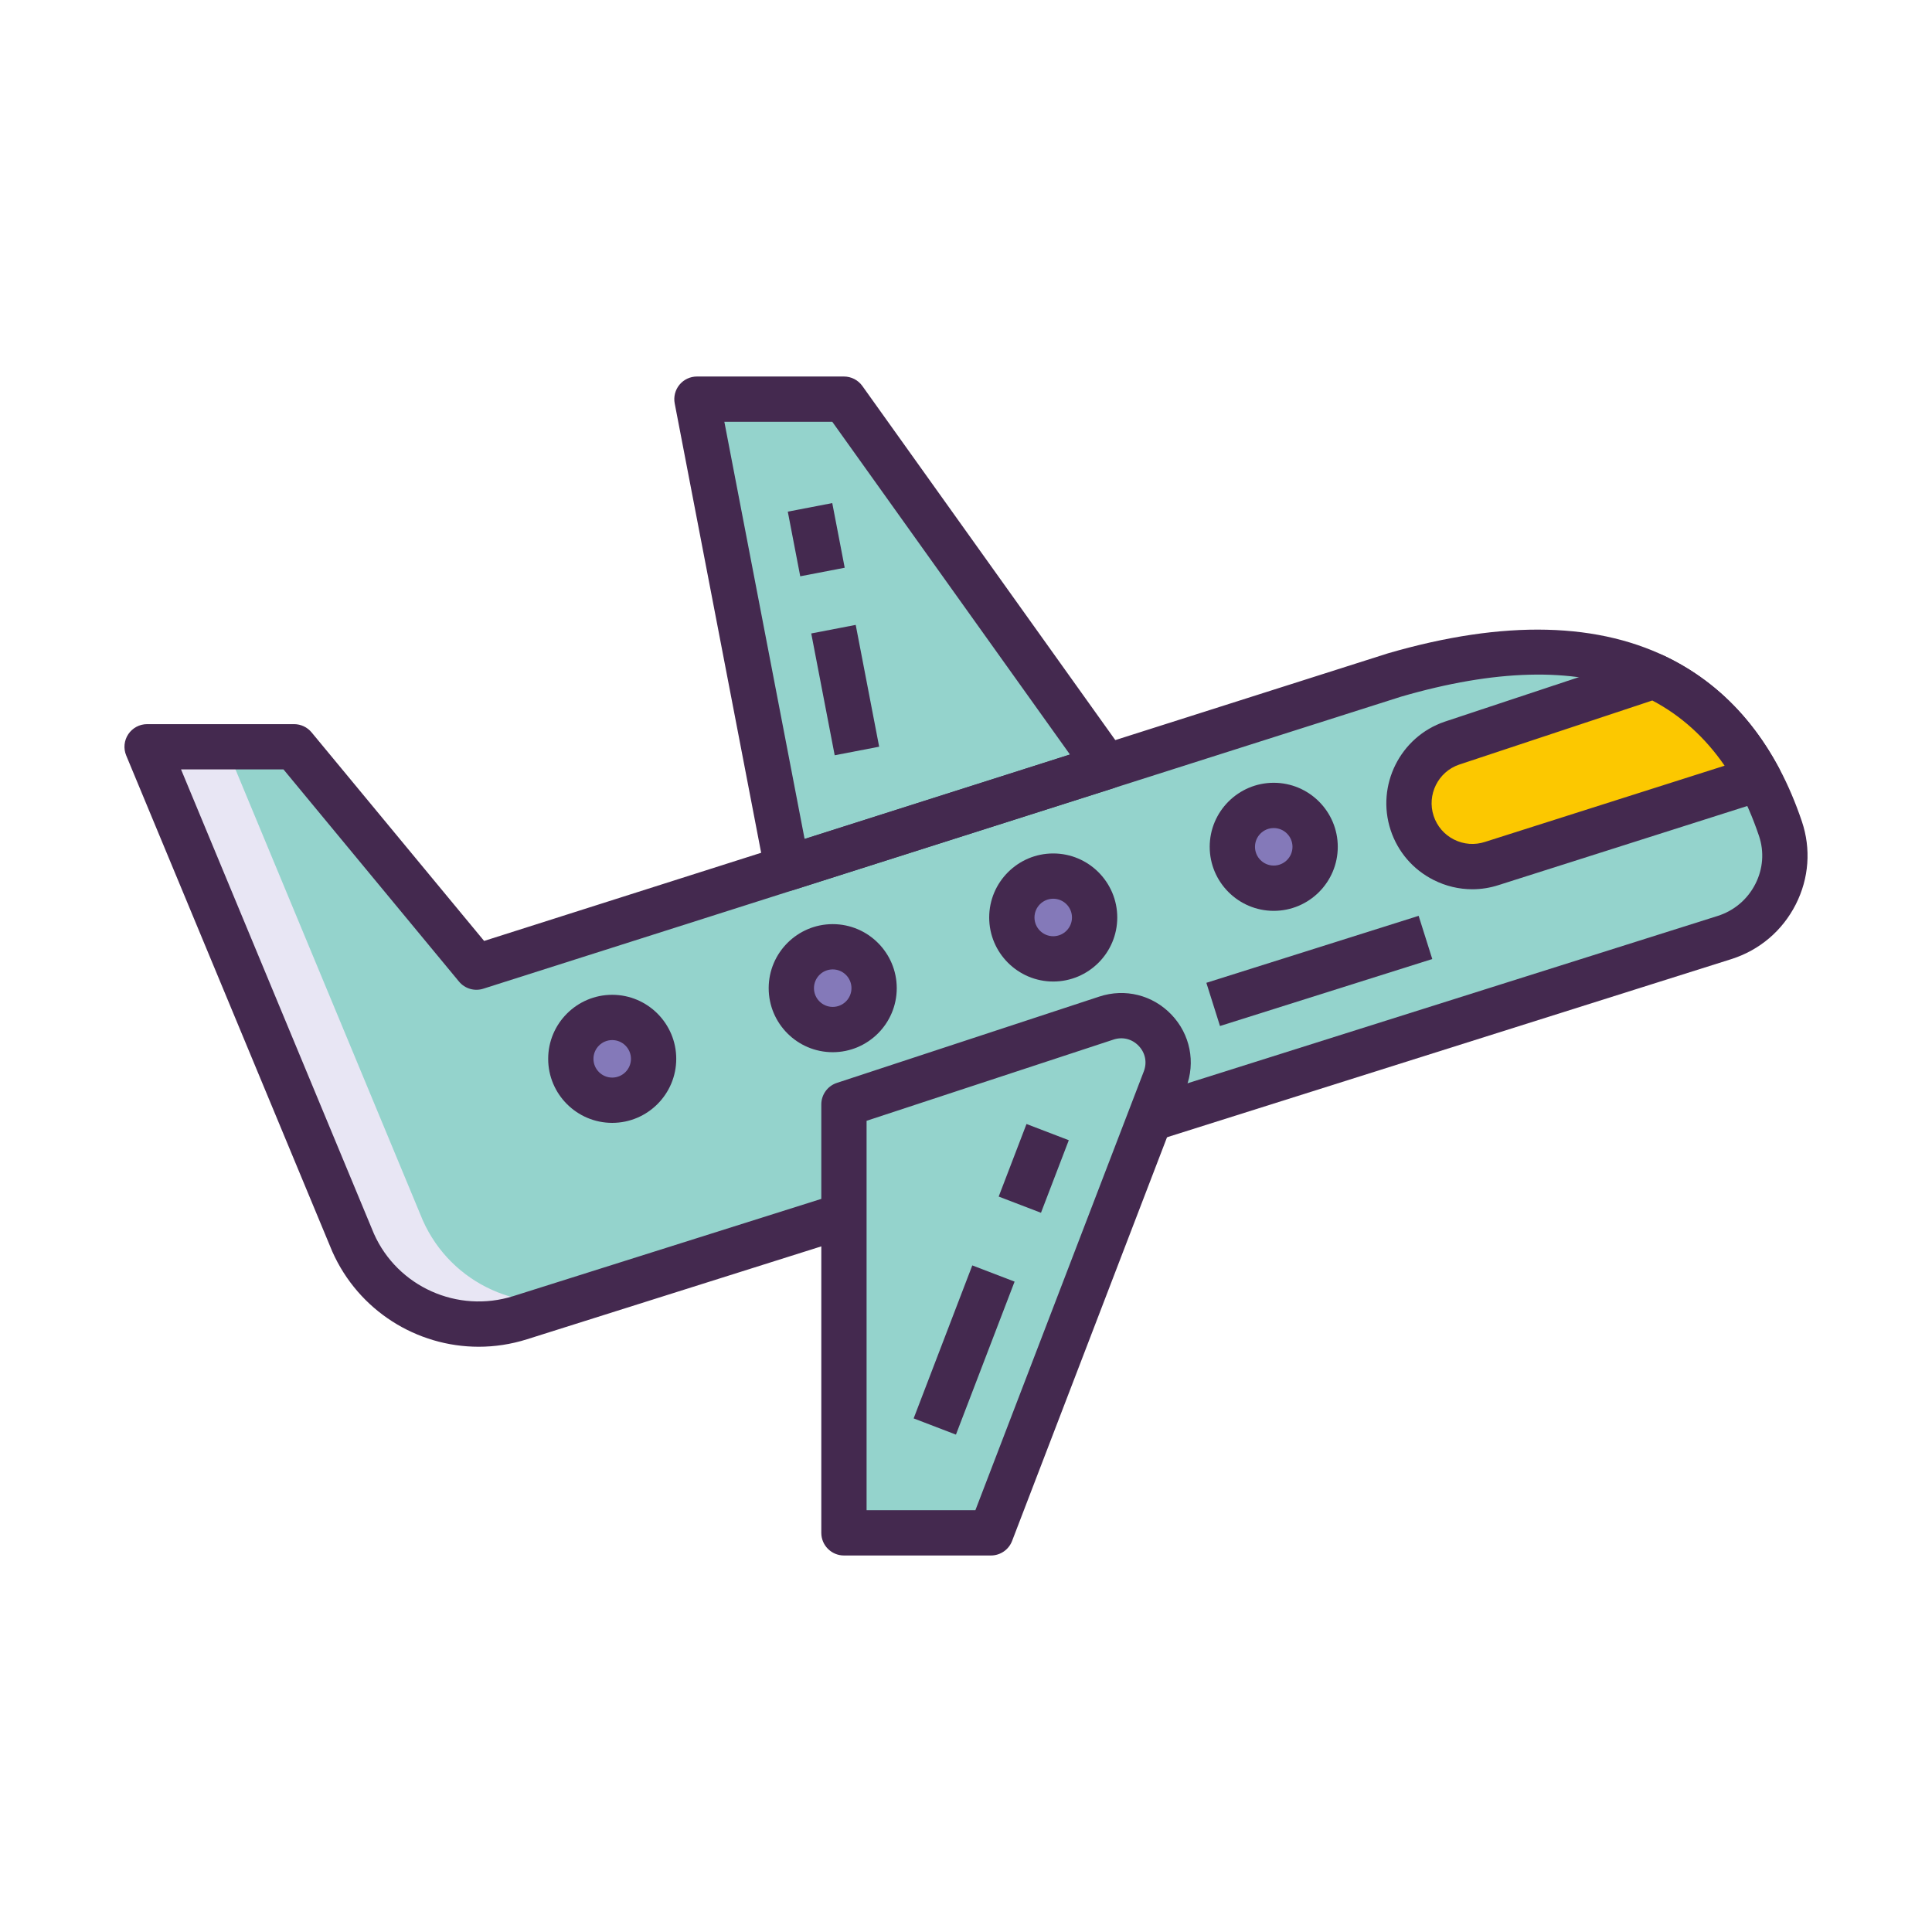
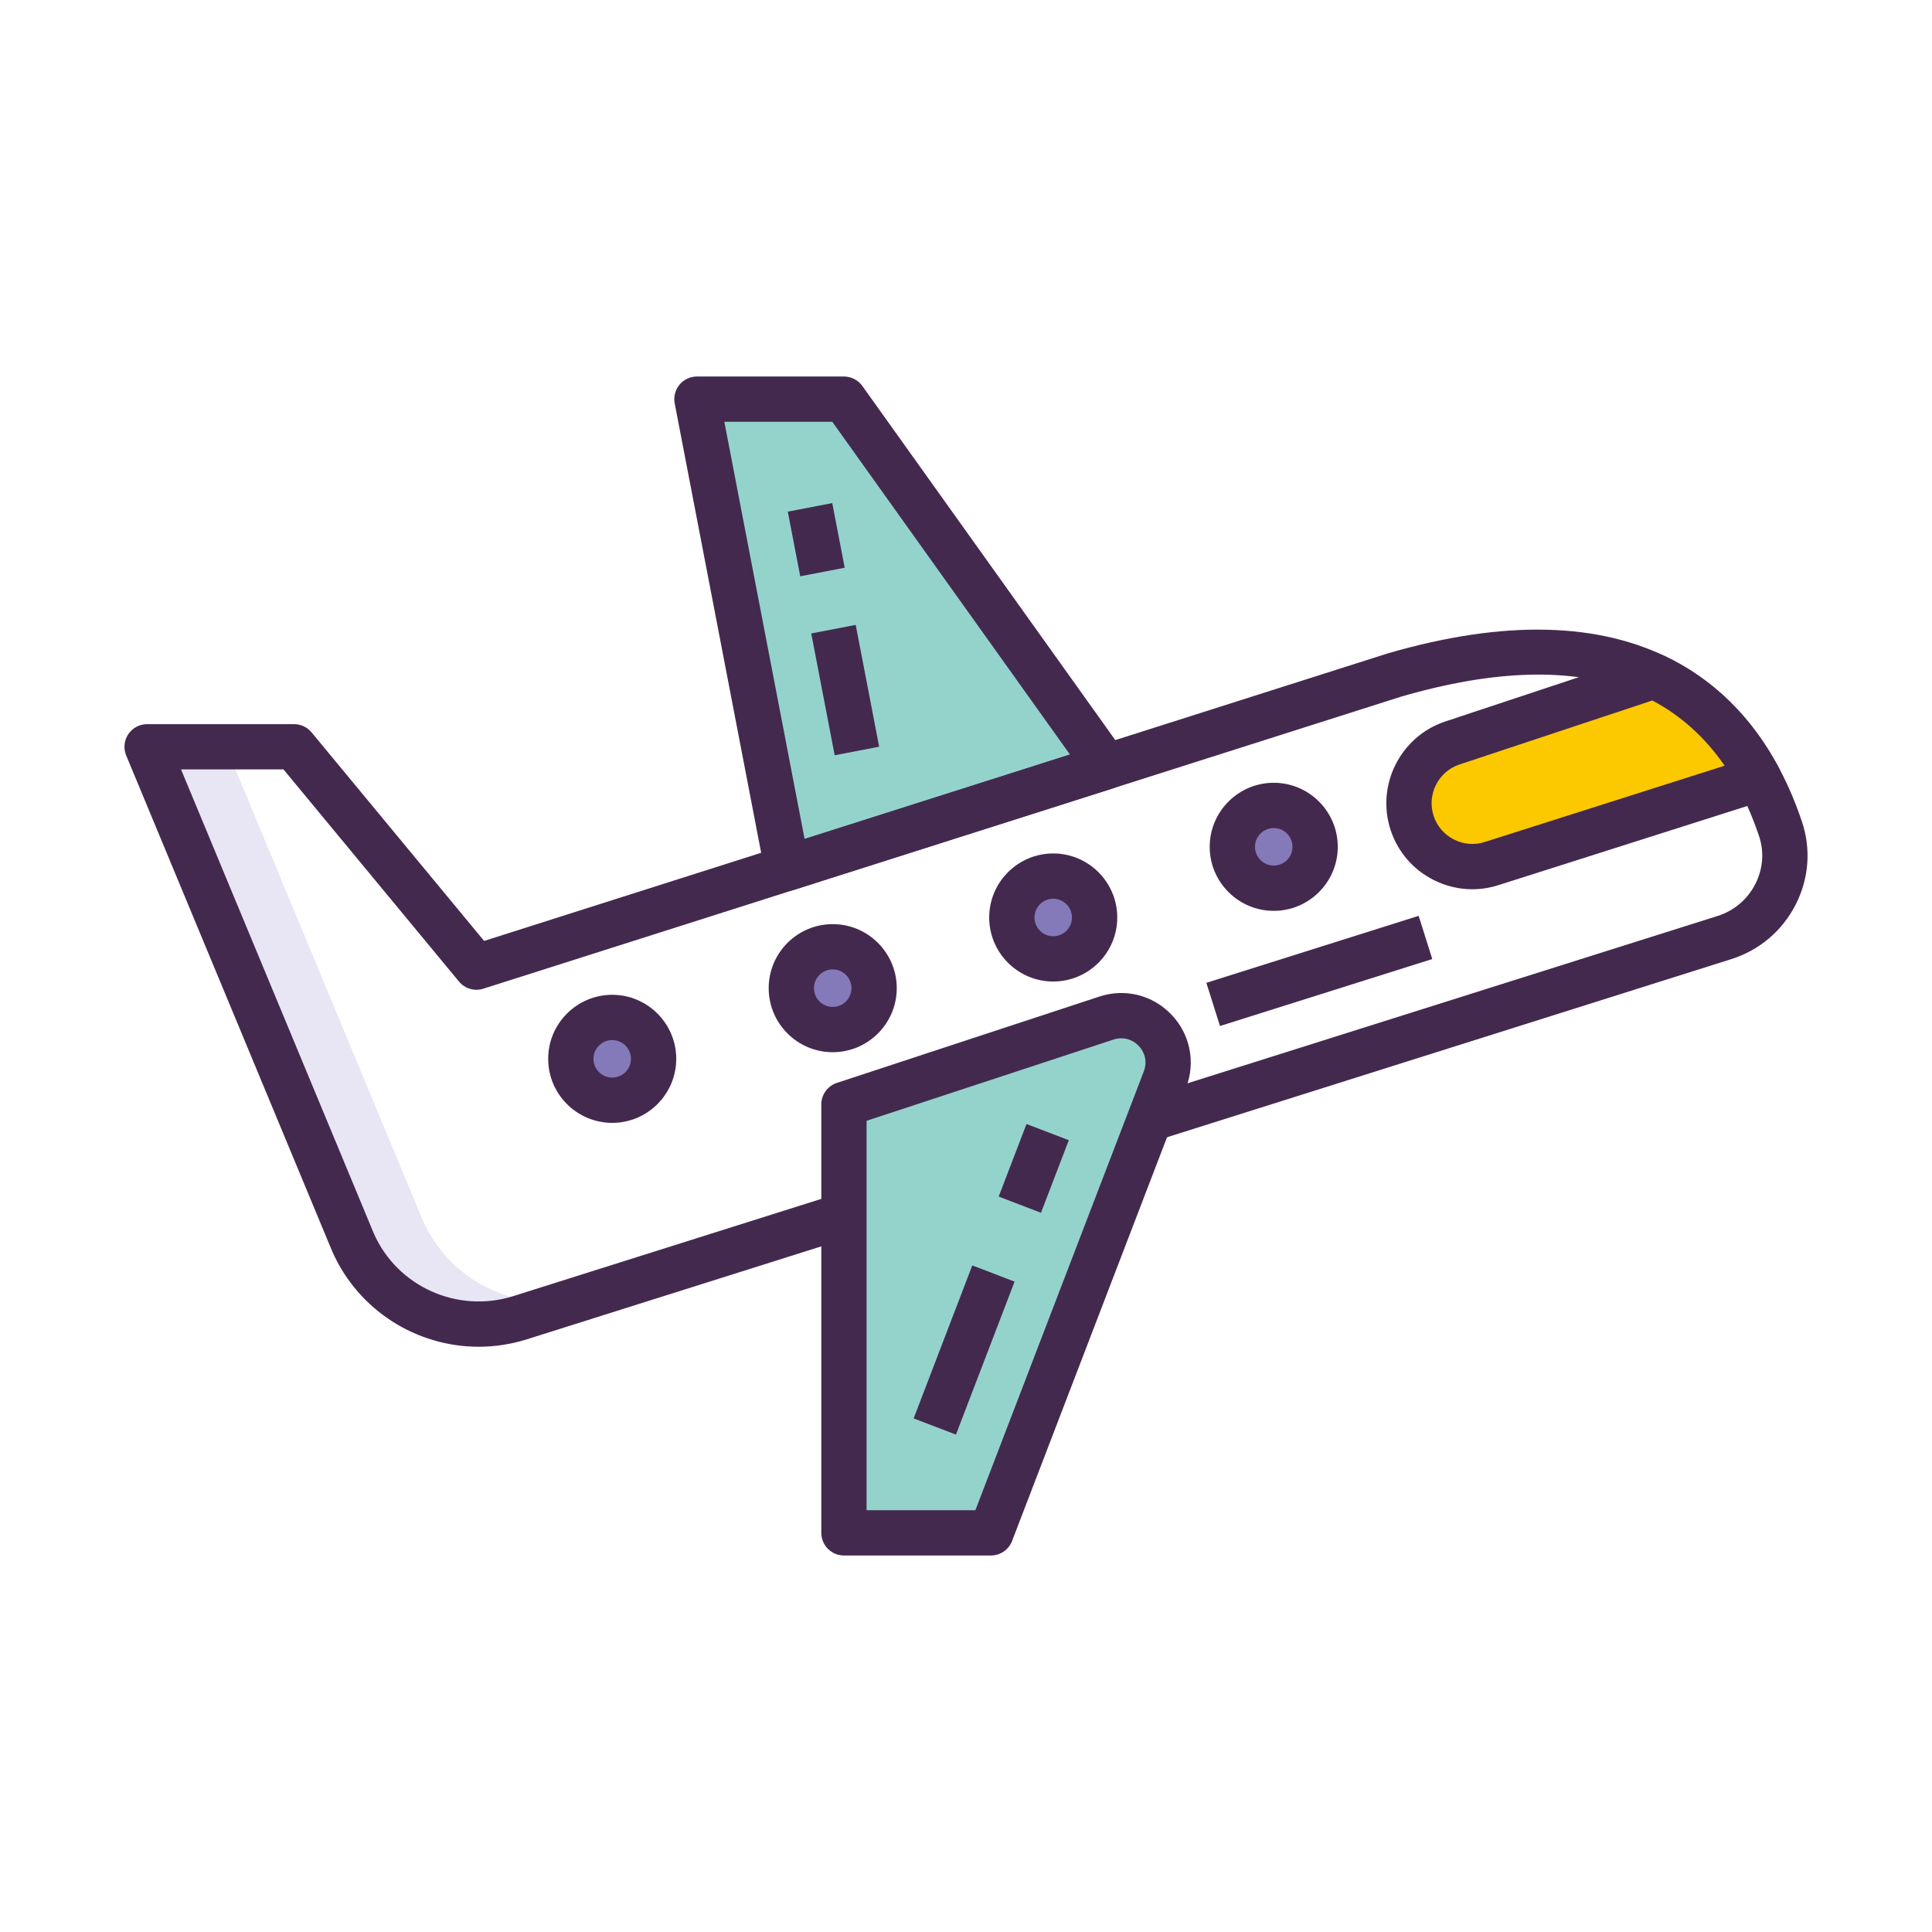
<svg xmlns="http://www.w3.org/2000/svg" version="1.1" id="Layer_1" x="0px" y="0px" viewBox="0 0 256 256" style="enable-background:new 0 0 256 256;" xml:space="preserve">
  <style type="text/css">
	.st0{fill:#1A237E;}
	.st1{fill:#8479B9;}
	.st2{fill:#E8E6F4;}
	.st3{fill:#FCC800;}
	.st4{fill:#EB6B69;}
	.st5{fill:#44294F;}
	.st6{fill:#94D3CC;}
	.st7{fill:#8D386D;}
	.st8{fill:none;stroke:#44294F;stroke-width:6;stroke-linejoin:round;stroke-miterlimit:10;}
	.st9{fill:#DA1C5C;}
	.st10{fill:none;}
	.st11{fill:#00A651;}
	.st12{fill:#FFDDBE;}
</style>
  <g>
    <g>
      <g>
        <g>
          <polygon class="st6" points="146.611,101.587 104.306,115.048 92.348,52.889 111.827,52.889     " />
        </g>
      </g>
    </g>
    <g>
      <g>
        <g>
-           <path class="st6" d="M235.919,109.808c-5.37-15.92-19.1-29.68-51.111-20.374L63.129,128.15v0L38.973,98.952H19.494      l27.279,65.663c3.769,8.48,13.305,12.778,22.155,9.984l159.586-50.374C234.552,122.304,237.944,115.812,235.919,109.808z" />
-         </g>
+           </g>
      </g>
    </g>
    <g>
      <g>
        <g>
          <g>
            <path class="st2" d="M56.022,161.699L29.955,98.952H19.494l27.279,65.663c3.769,8.48,13.305,12.778,22.155,9.984l9.187-2.9       C69.282,174.453,59.782,170.159,56.022,161.699z" />
          </g>
        </g>
      </g>
    </g>
    <g>
      <g>
        <g>
          <path class="st5" d="M63.425,178.451c-8.193,0-15.906-4.768-19.395-12.618l-27.308-65.73c-0.385-0.926-0.281-1.982,0.275-2.816      c0.556-0.833,1.493-1.334,2.495-1.334h19.479c0.894,0,1.742,0.399,2.312,1.087l22.865,27.638l119.749-38.103      c15.448-4.492,28.159-4.171,37.853,0.932c7.917,4.167,13.64,11.348,17.011,21.342c1.225,3.633,0.94,7.529-0.803,10.972      c-1.77,3.496-4.801,6.075-8.536,7.263L69.83,177.46C67.706,178.131,65.55,178.451,63.425,178.451z M23.989,101.952      l25.554,61.512c3.122,7.024,11.079,10.609,18.481,8.274l159.586-50.374c2.182-0.694,3.958-2.206,4.995-4.254      c1.01-1.996,1.178-4.249,0.471-6.344l0,0c-6.571-19.483-22.528-25.692-47.431-18.453L64.039,131.009      c-1.167,0.371-2.441-0.004-3.221-0.947l-23.256-28.11H23.989z" />
        </g>
      </g>
    </g>
    <g>
      <g>
        <g>
          <rect x="160.004" y="125.614" transform="matrix(0.954 -0.301 0.301 0.954 -30.605 58.553)" class="st5" width="29.485" height="6" />
        </g>
      </g>
    </g>
    <g>
      <g>
        <g>
          <path class="st5" d="M104.306,118.048c-0.534,0-1.064-0.143-1.533-0.421c-0.737-0.438-1.251-1.17-1.413-2.012L89.402,53.457      c-0.169-0.879,0.063-1.787,0.633-2.478c0.57-0.69,1.418-1.089,2.313-1.089h19.479c0.969,0,1.878,0.468,2.441,1.256      l34.784,48.698c0.557,0.781,0.708,1.781,0.405,2.691c-0.303,0.91-1.023,1.621-1.937,1.912l-42.305,13.46      C104.918,118.001,104.612,118.048,104.306,118.048z M95.98,55.89l10.634,55.276l35.161-11.188L110.283,55.89H95.98z" />
        </g>
      </g>
    </g>
    <g>
      <g>
        <g>
          <rect x="105.152" y="67.157" transform="matrix(0.982 -0.189 0.189 0.982 -11.565 21.722)" class="st5" width="6" height="8.722" />
        </g>
      </g>
    </g>
    <g>
      <g>
        <g>
          <rect x="108.986" y="83.228" transform="matrix(0.982 -0.189 0.189 0.982 -15.26 22.804)" class="st5" width="6" height="16.437" />
        </g>
      </g>
    </g>
    <g>
      <g>
        <g>
          <path class="st3" d="M219.169,89.582l-26.768,8.885c-4.369,1.478-6.728,6.203-5.286,10.583c1.452,4.409,6.204,6.805,10.612,5.35      l35.334-11.236C230.028,97.505,225.58,92.596,219.169,89.582z" />
        </g>
      </g>
    </g>
    <g>
      <g>
        <g>
          <path class="st5" d="M195.089,117.831c-1.756,0-3.508-0.412-5.127-1.229c-2.721-1.372-4.744-3.721-5.697-6.615      c-1.949-5.921,1.27-12.365,7.174-14.363l26.785-8.89c0.729-0.242,1.525-0.195,2.221,0.132c6.463,3.039,11.598,8.045,15.26,14.88      c0.421,0.786,0.471,1.719,0.136,2.545c-0.335,0.827-1.021,1.461-1.871,1.731l-35.333,11.236      C197.479,117.641,196.283,117.831,195.089,117.831z M218.94,92.819l-25.594,8.495c-2.78,0.941-4.305,3.993-3.381,6.798      c0.451,1.371,1.41,2.483,2.698,3.133c1.289,0.65,2.753,0.758,4.124,0.306l31.733-10.091      C225.939,97.71,222.73,94.814,218.94,92.819z" />
        </g>
      </g>
    </g>
    <g>
      <g>
        <g>
          <g>
            <circle class="st1" cx="168.777" cy="112.207" r="5.485" />
          </g>
        </g>
      </g>
      <g>
        <g>
          <g>
            <circle class="st1" cx="139.558" cy="121.572" r="5.485" />
          </g>
        </g>
      </g>
      <g>
        <g>
          <g>
            <circle class="st1" cx="110.339" cy="130.936" r="5.485" />
          </g>
        </g>
      </g>
      <g>
        <g>
          <g>
            <circle class="st1" cx="81.12" cy="140.301" r="5.485" />
          </g>
        </g>
      </g>
    </g>
    <g>
      <g>
        <g>
          <g>
            <path class="st5" d="M168.777,120.692c-4.679,0-8.485-3.807-8.485-8.485s3.807-8.485,8.485-8.485s8.485,3.806,8.485,8.485       S173.456,120.692,168.777,120.692z M168.777,109.722c-1.371,0-2.485,1.115-2.485,2.485c0,1.371,1.115,2.485,2.485,2.485       c1.37,0,2.485-1.115,2.485-2.485C171.262,110.837,170.147,109.722,168.777,109.722z" />
          </g>
        </g>
      </g>
      <g>
        <g>
          <g>
            <path class="st5" d="M139.558,130.057c-4.679,0-8.485-3.807-8.485-8.485s3.807-8.485,8.485-8.485s8.485,3.807,8.485,8.485       S144.237,130.057,139.558,130.057z M139.558,119.086c-1.371,0-2.485,1.115-2.485,2.485s1.115,2.485,2.485,2.485       c1.37,0,2.485-1.115,2.485-2.485S140.928,119.086,139.558,119.086z" />
          </g>
        </g>
      </g>
      <g>
        <g>
          <g>
            <path class="st5" d="M110.339,139.422c-4.679,0-8.485-3.807-8.485-8.485s3.807-8.485,8.485-8.485s8.485,3.807,8.485,8.485       S115.018,139.422,110.339,139.422z M110.339,128.451c-1.371,0-2.485,1.115-2.485,2.485s1.115,2.485,2.485,2.485       c1.37,0,2.485-1.115,2.485-2.485S111.709,128.451,110.339,128.451z" />
          </g>
        </g>
      </g>
      <g>
        <g>
          <g>
            <path class="st5" d="M81.121,148.786c-4.679,0-8.485-3.806-8.485-8.485s3.807-8.485,8.485-8.485s8.485,3.807,8.485,8.485       S85.799,148.786,81.121,148.786z M81.121,137.816c-1.371,0-2.485,1.115-2.485,2.485c0,1.37,1.115,2.485,2.485,2.485       c1.37,0,2.485-1.115,2.485-2.485C83.605,138.931,82.491,137.816,81.121,137.816z" />
          </g>
        </g>
      </g>
    </g>
    <g>
      <g>
        <g>
          <path class="st6" d="M146.608,134.9l-34.781,11.44v56.771h19.479l23.055-60.071C156.24,138.143,151.59,133.262,146.608,134.9z" />
        </g>
      </g>
    </g>
    <g>
      <g>
        <g>
          <path class="st5" d="M131.306,206.11h-19.479c-1.657,0-3-1.343-3-3V146.34c0-1.296,0.832-2.445,2.062-2.85l34.781-11.44l0,0      c3.415-1.122,7.078-0.203,9.559,2.4c2.48,2.604,3.22,6.307,1.932,9.664l-23.055,60.071      C133.662,205.345,132.548,206.11,131.306,206.11z M114.827,200.11h14.417l22.316-58.146c0.457-1.191,0.205-2.453-0.675-3.376      c-0.88-0.924-2.129-1.237-3.339-0.839l-32.719,10.762V200.11z" />
        </g>
      </g>
    </g>
    <g>
      <g>
        <g>
          <rect x="116.863" y="175.975" transform="matrix(0.358 -0.934 0.934 0.358 -85.134 234.096)" class="st5" width="21.705" height="6" />
        </g>
      </g>
    </g>
    <g>
      <g>
        <g>
          <rect x="131.805" y="151.907" transform="matrix(0.358 -0.934 0.934 0.358 -56.736 227.275)" class="st5" width="10.295" height="6" />
        </g>
      </g>
    </g>
  </g>
</svg>